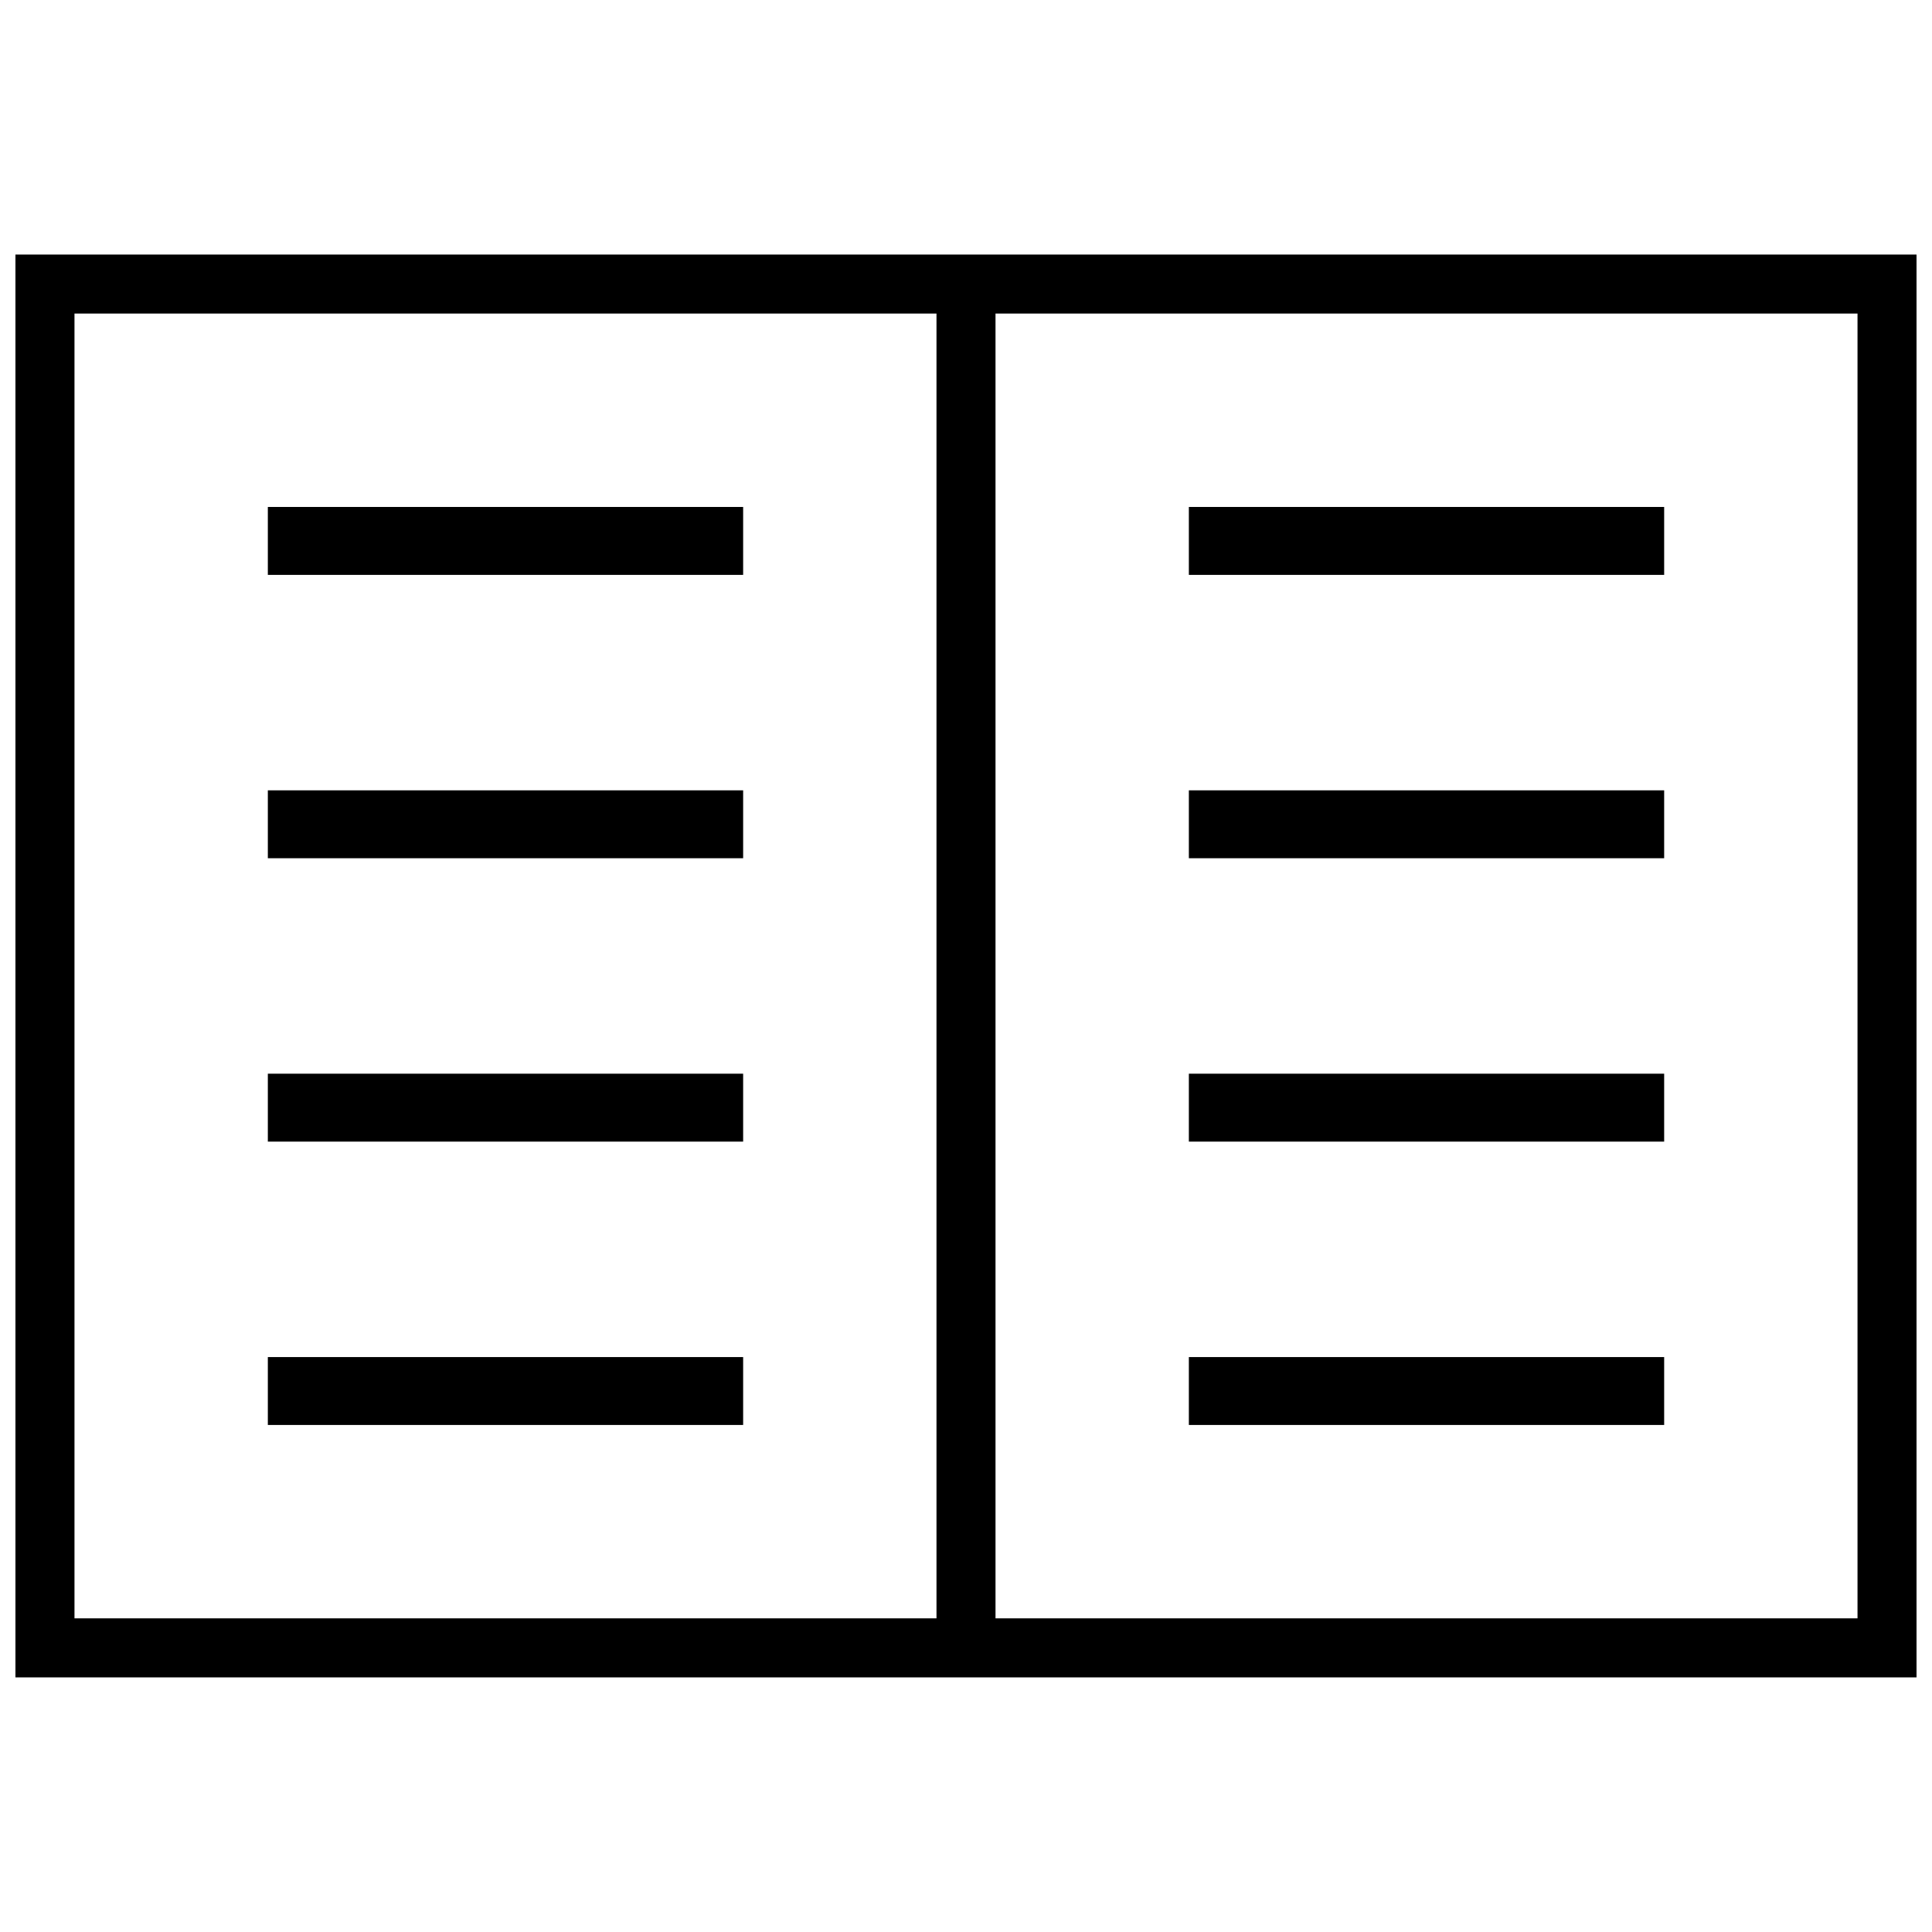
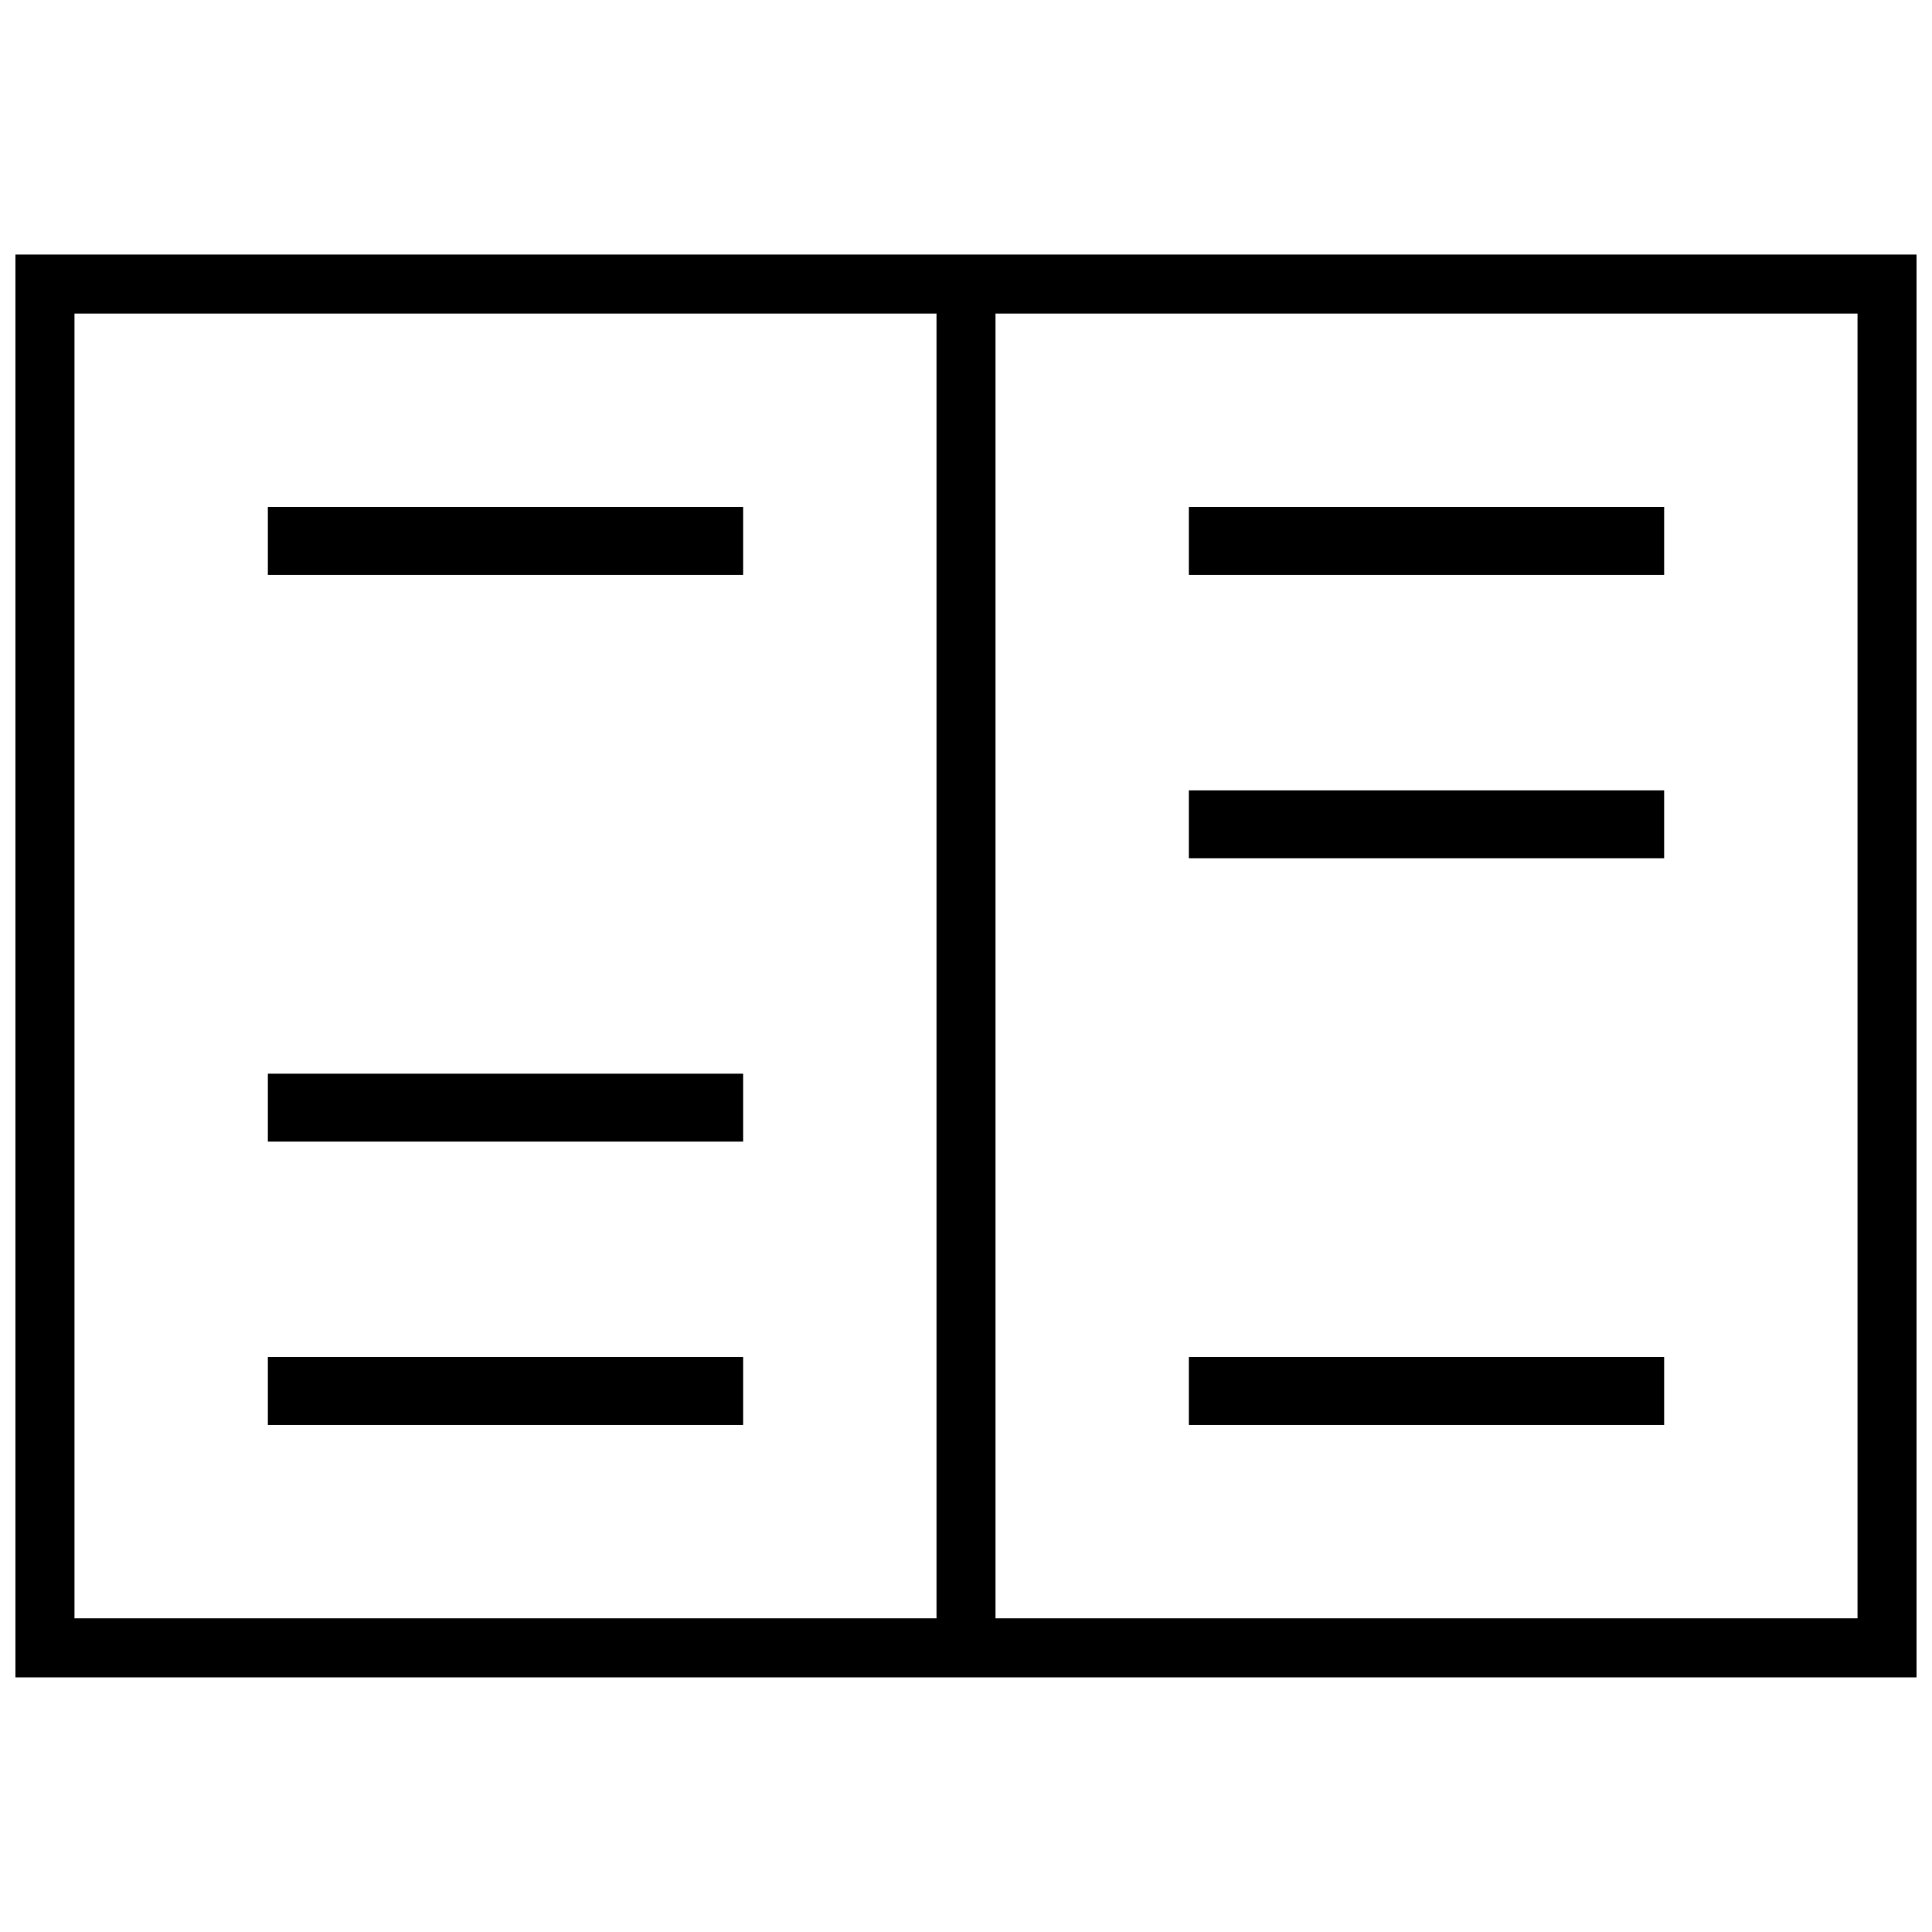
<svg xmlns="http://www.w3.org/2000/svg" width="800px" height="800px" version="1.1" viewBox="144 144 512 512">
  <defs>
    <clipPath id="a">
      <path d="m148.09 211h503.81v378h-503.81z" />
    </clipPath>
  </defs>
  <g clip-path="url(#a)">
    <path d="m651.9 211.46v377.07h-503.81v-377.07h503.81zm-244.08 15.641v345.78h228.44v-345.78zm-15.641 0h-228.44v345.78h228.44z" />
  </g>
-   <path d="m214.98 296.35v-18h125.96v18z" />
-   <path d="m214.98 371.44v-17.992h125.96v17.992z" />
+   <path d="m214.98 296.35v-18h125.96v18" />
  <path d="m214.98 446.54v-18h125.96v18z" />
  <path d="m214.98 521.63v-17.992h125.96v17.992z" />
  <path d="m459.06 296.35v-18h125.96v18z" />
  <path d="m459.06 371.44v-17.992h125.96v17.992z" />
-   <path d="m459.06 446.54v-18h125.96v18z" />
  <path d="m459.06 521.63v-17.992h125.96v17.992z" />
</svg>